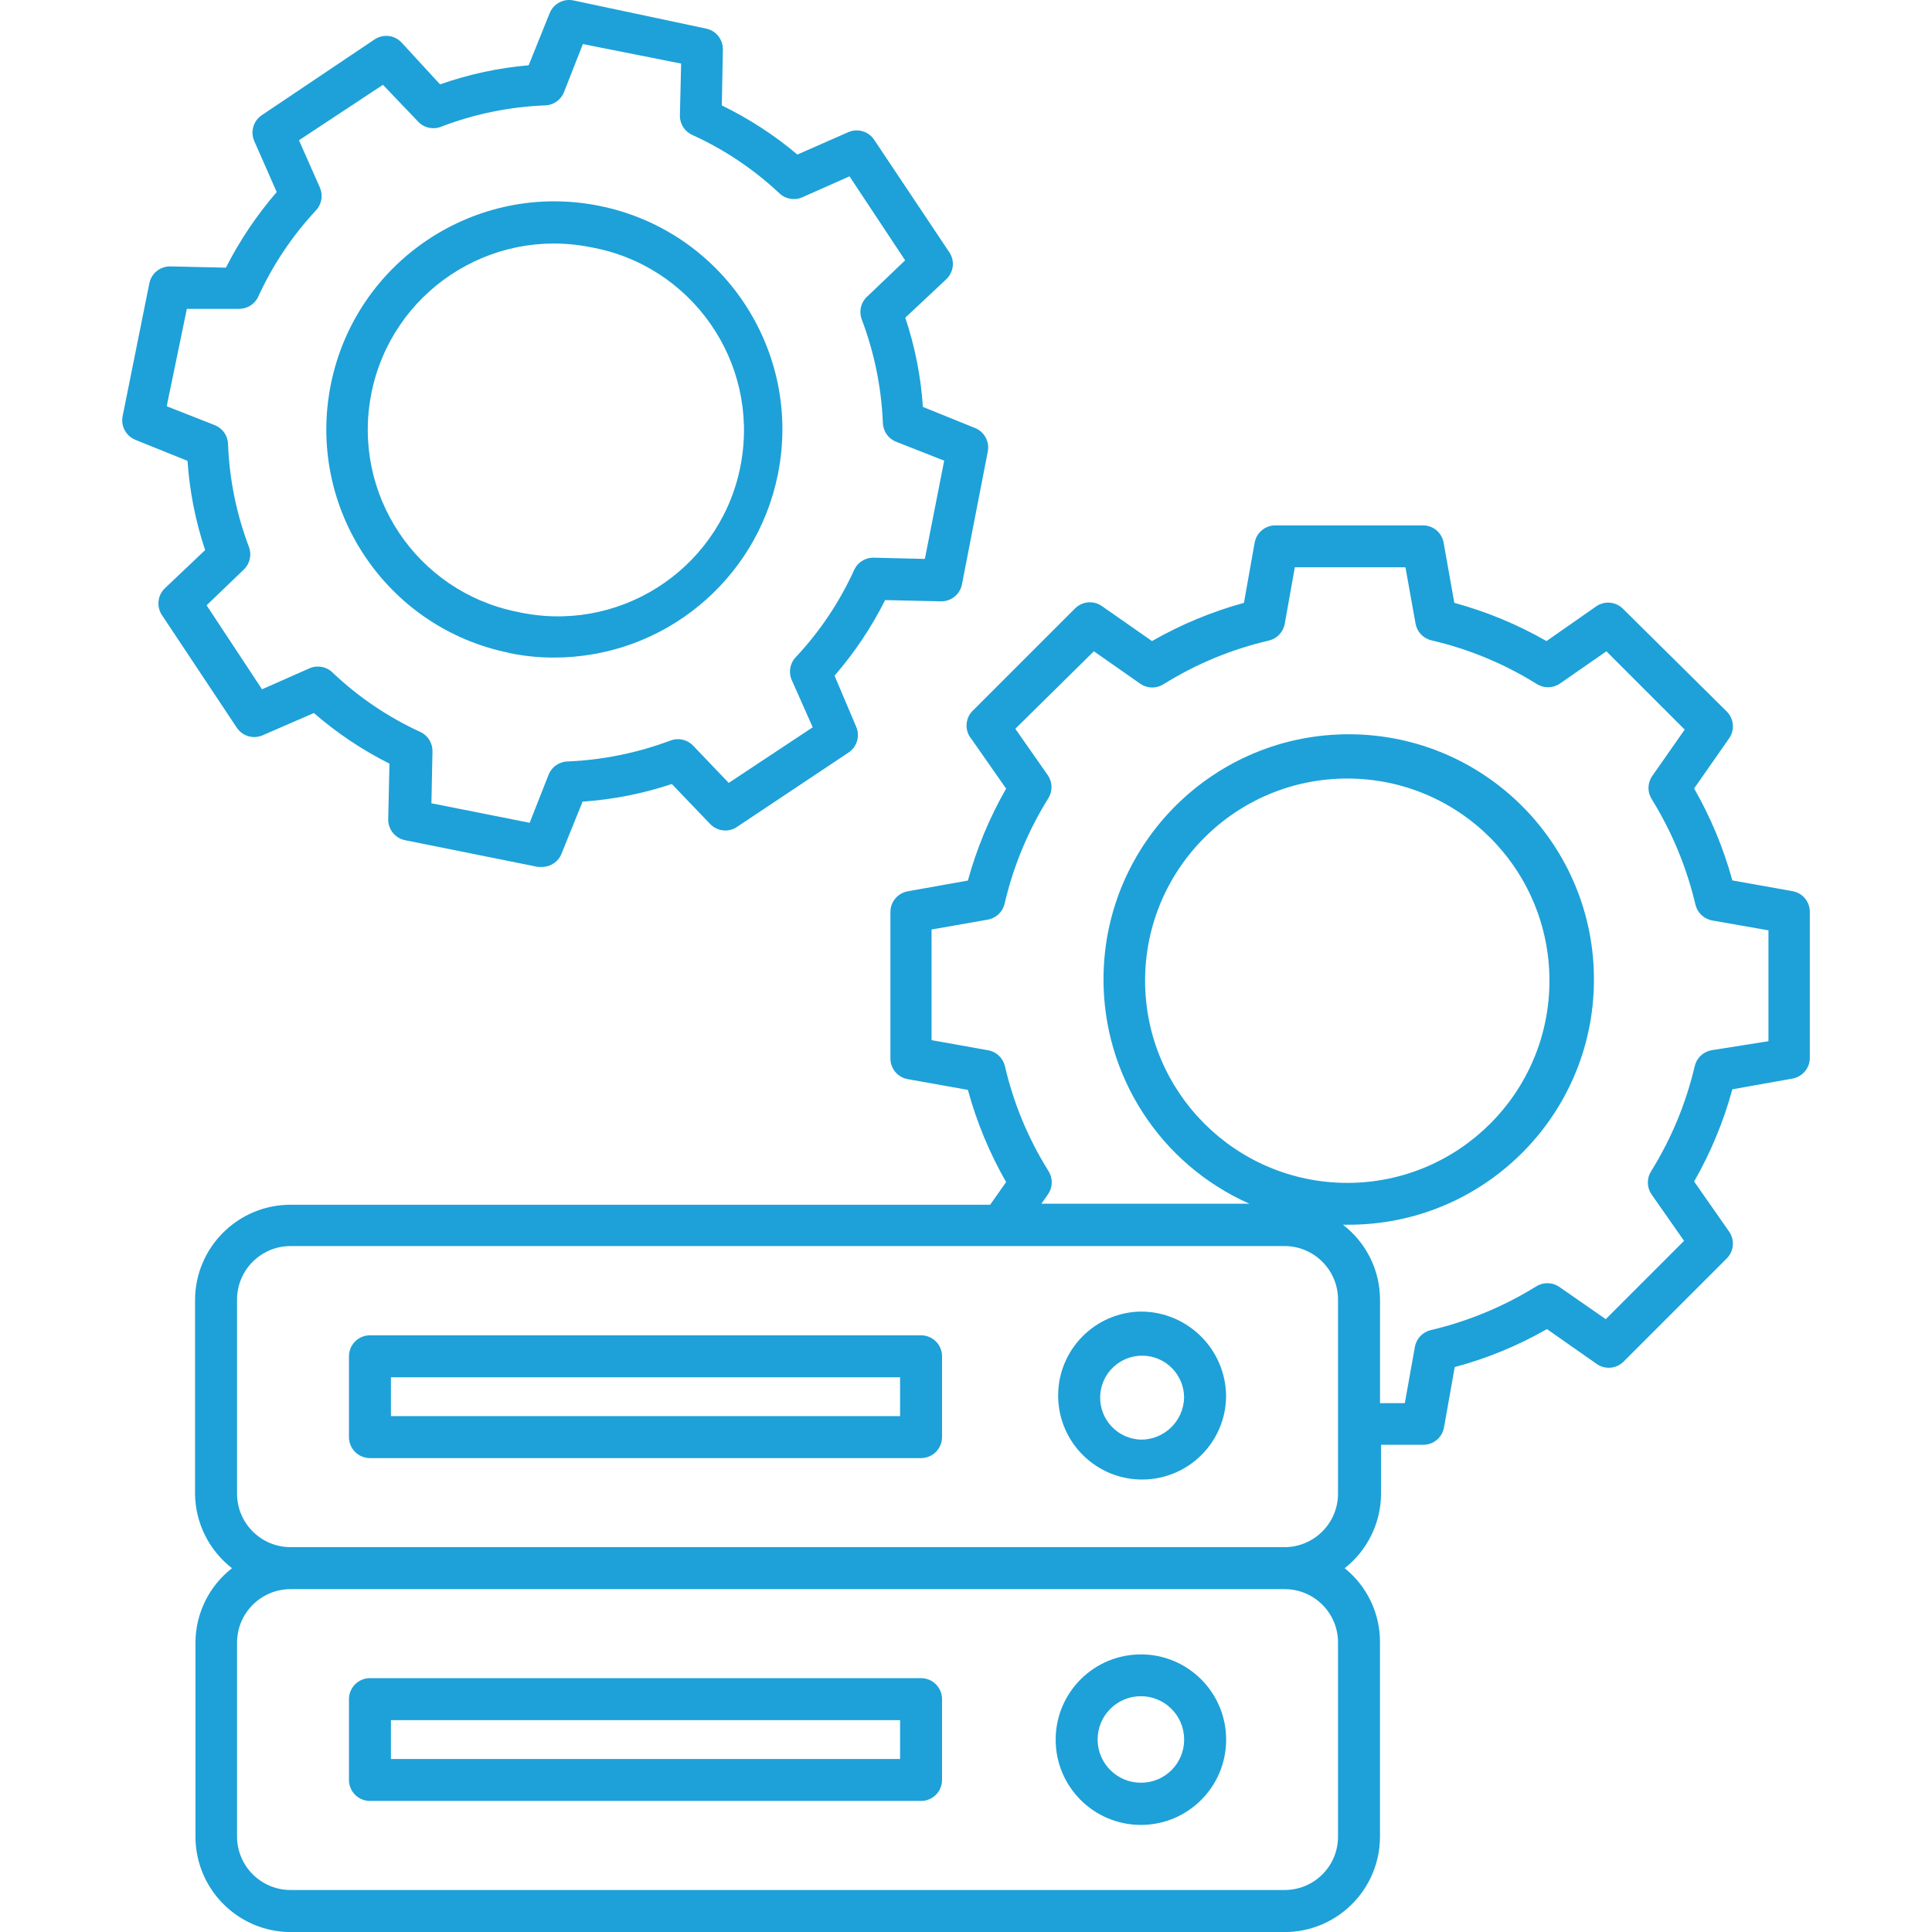
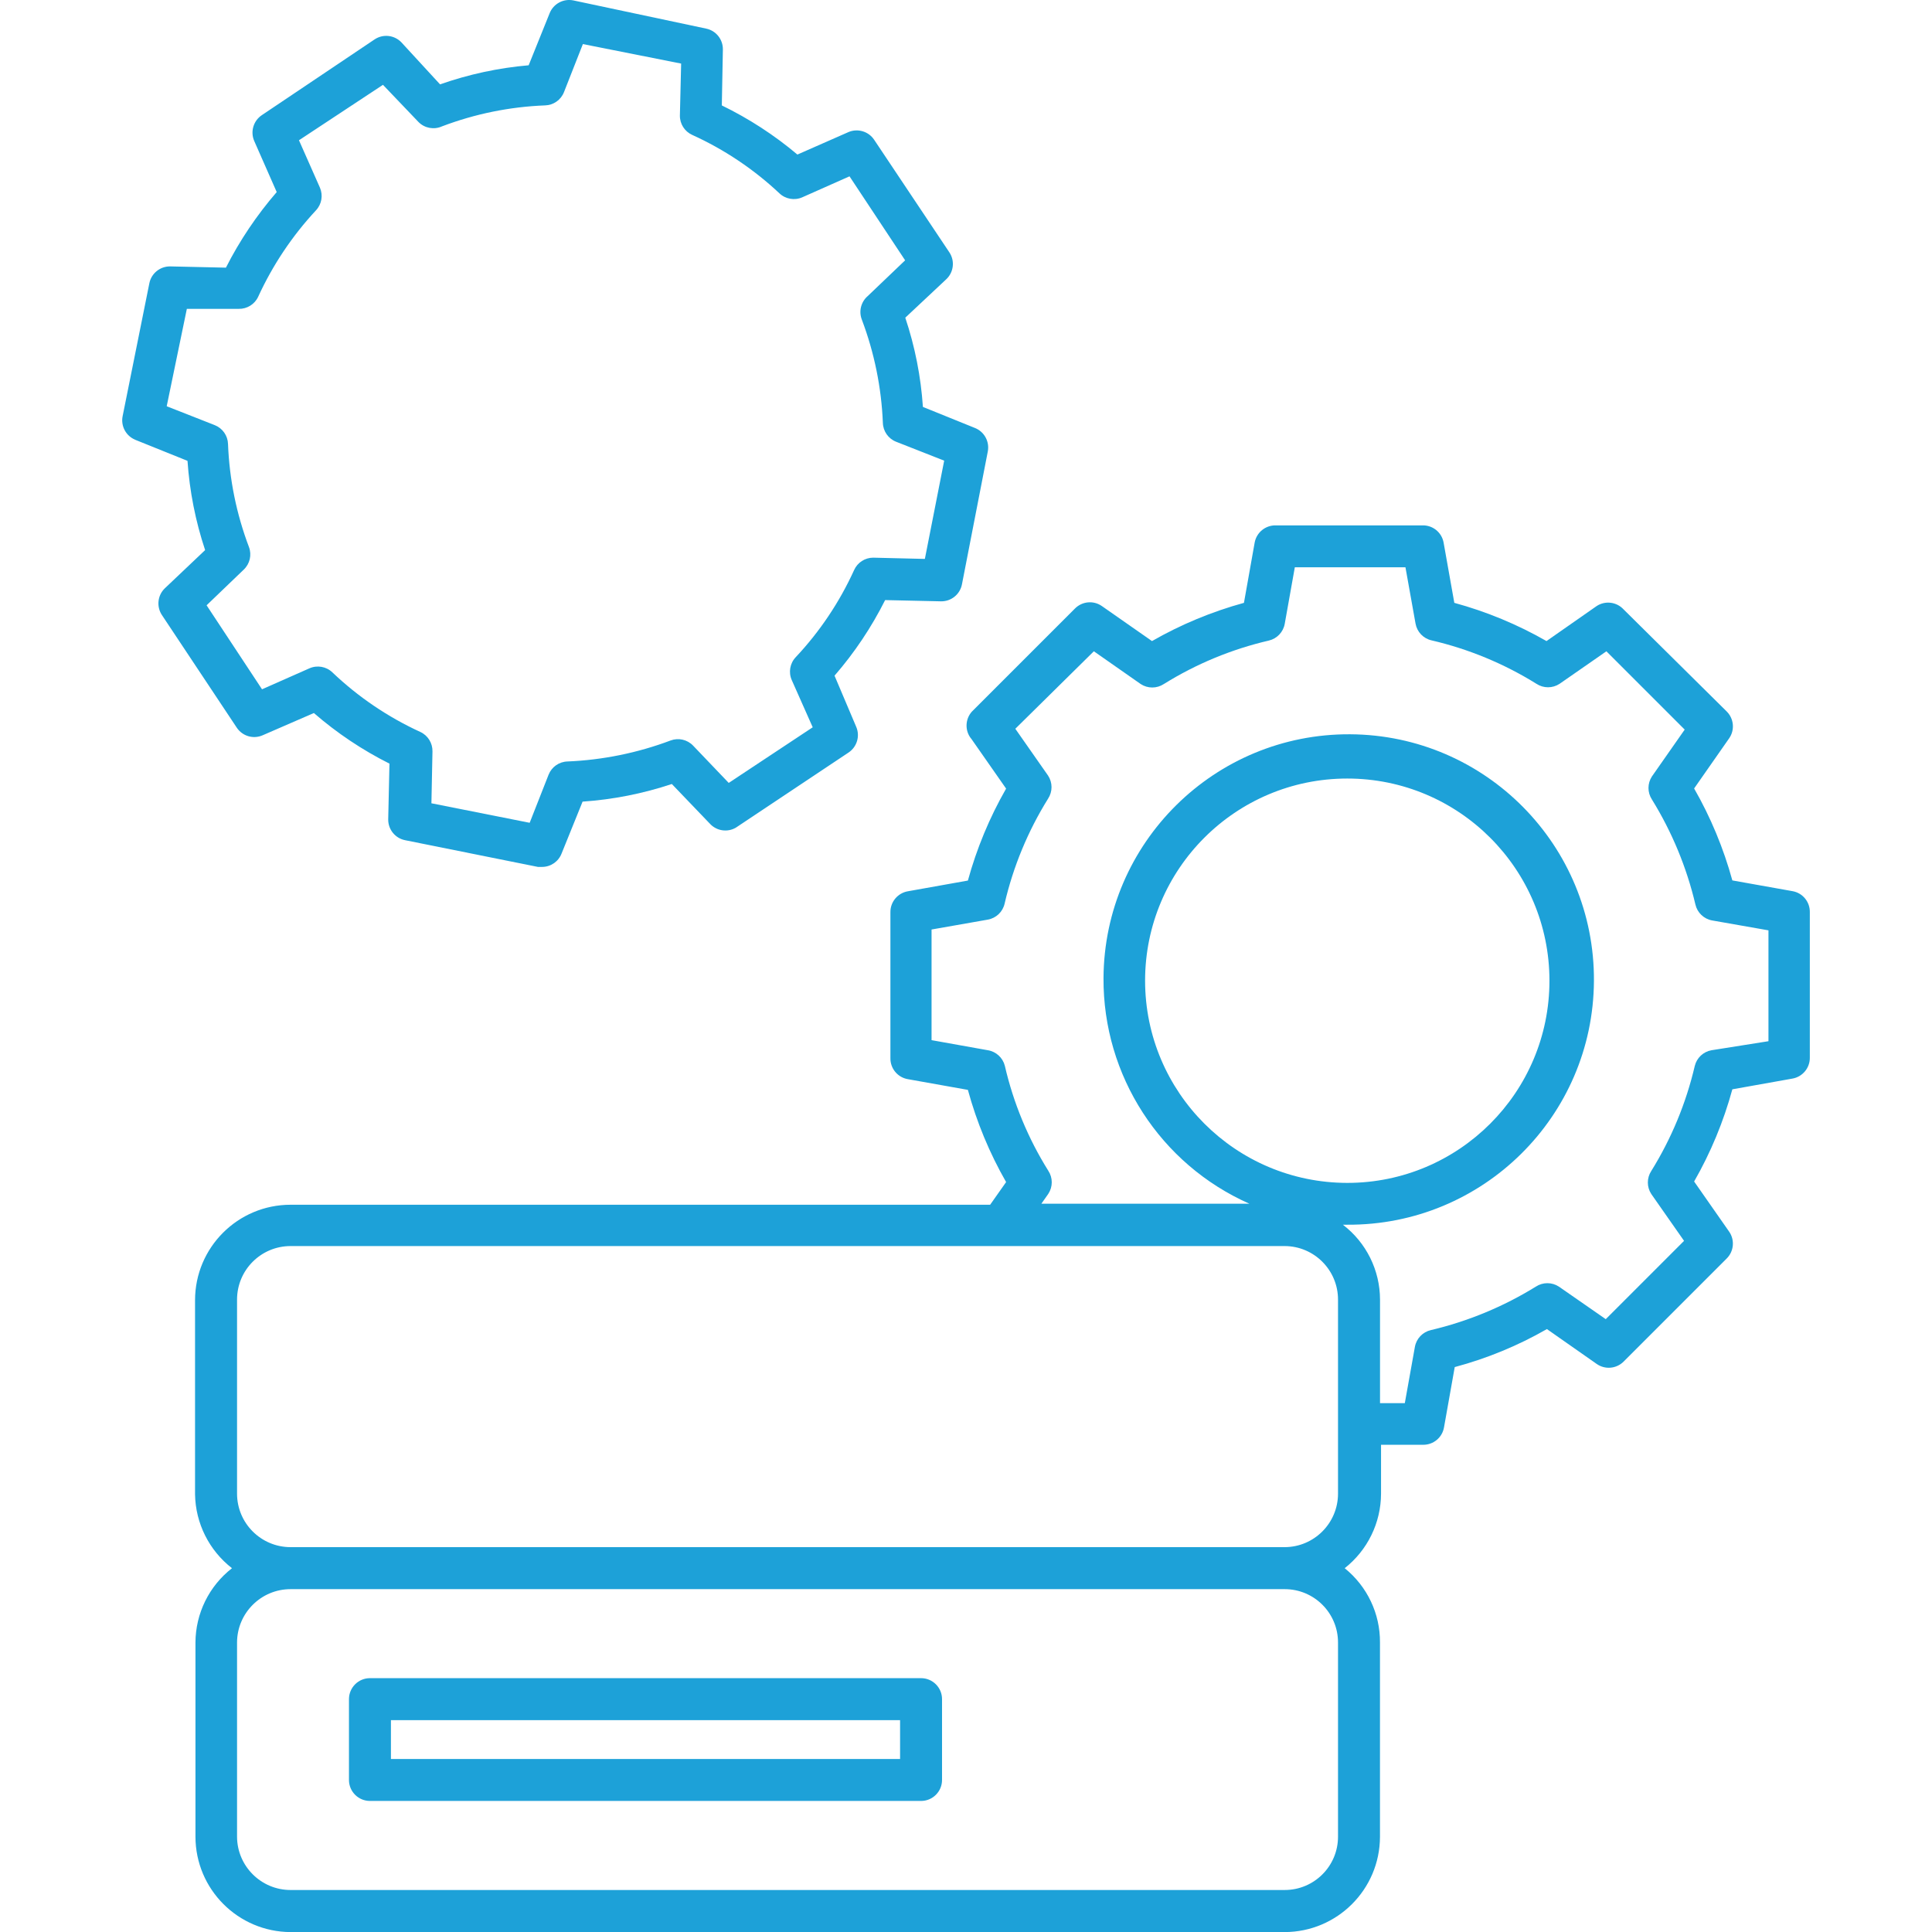
<svg xmlns="http://www.w3.org/2000/svg" id="Layer_1" data-name="Layer 1" viewBox="0 0 512 512">
  <defs>
    <style>
      .cls-1 {
        fill: #1da1d8;
        stroke-width: 0px;
      }
    </style>
  </defs>
  <path class="cls-1" d="M257.34,195.69l9.29,13.3c-4.39,7.66-7.79,15.85-10.13,24.37l-15.91,2.84c-2.7.47-4.66,2.83-4.62,5.56v38.67c-.04,2.74,1.92,5.1,4.62,5.56l15.91,2.84c2.33,8.54,5.73,16.75,10.13,24.43l-4.23,6.01H77.01c-13.98,0-25.32,11.33-25.32,25.32h0v51.41c.12,7.68,3.72,14.88,9.79,19.59-6.08,4.73-9.65,11.99-9.68,19.7v51.47c.03,13.92,11.29,25.2,25.2,25.26h263.45c13.94-.03,25.23-11.32,25.26-25.26v-51.47c.06-7.65-3.39-14.9-9.35-19.7,6.06-4.77,9.61-12.04,9.63-19.75v-12.96h11.13c2.74.04,5.1-1.92,5.56-4.62l2.84-15.97c8.54-2.28,16.76-5.67,24.43-10.07l13.19,9.24c2.21,1.55,5.21,1.29,7.12-.61l27.32-27.32c1.92-1.9,2.2-4.9.67-7.12l-9.29-13.3c4.4-7.68,7.8-15.89,10.13-24.43l15.91-2.84c2.7-.47,4.66-2.83,4.62-5.56v-38.56c.04-2.74-1.92-5.1-4.62-5.56l-15.91-2.84c-2.34-8.52-5.74-16.71-10.13-24.37l9.29-13.3c1.54-2.22,1.25-5.22-.67-7.12l-27.32-27.04c-1.84-1.99-4.85-2.37-7.12-.89l-13.3,9.29c-7.68-4.4-15.89-7.8-24.43-10.13l-2.84-15.97c-.49-2.68-2.84-4.61-5.56-4.56h-38.95c-2.72-.04-5.07,1.89-5.56,4.56l-2.84,15.97c-8.52,2.34-16.71,5.74-24.37,10.13l-13.3-9.29c-2.22-1.54-5.22-1.25-7.12.67l-27.32,27.32c-1.78,2.01-1.88,5.01-.22,7.12ZM354.59,486.74c0,7.81-6.33,14.13-14.13,14.13H77.01c-7.81,0-14.16-6.32-14.19-14.13v-51.47c.03-7.81,6.37-14.13,14.19-14.13h263.45c7.81,0,14.13,6.33,14.13,14.13h0v51.47ZM354.59,395.82c0,7.81-6.32,14.16-14.13,14.19H77.01c-7.84,0-14.19-6.35-14.19-14.19h0v-51.41c0-7.84,6.35-14.19,14.19-14.19h263.45c7.81.03,14.13,6.37,14.13,14.19v51.41ZM303.46,259.9c0-29.59,23.99-53.58,53.58-53.58s53.58,23.99,53.58,53.58-23.99,53.58-53.58,53.58c-29.58-.03-53.55-24-53.58-53.58ZM289.89,172.6l12.41,8.68c1.86,1.22,4.26,1.22,6.12,0,8.58-5.34,17.98-9.23,27.82-11.52,2.17-.5,3.84-2.25,4.23-4.45l2.67-14.97h29.32l2.67,14.91c.39,2.2,2.05,3.95,4.23,4.45,9.84,2.29,19.24,6.18,27.82,11.52,1.86,1.22,4.26,1.22,6.12,0l12.41-8.62,20.75,20.75-8.68,12.41c-1.22,1.86-1.22,4.26,0,6.12,5.31,8.59,9.2,17.99,11.52,27.82.5,2.17,2.25,3.84,4.45,4.23l14.91,2.62v29.38l-15.08,2.39c-2.18.38-3.93,2.02-4.45,4.17-2.3,9.84-6.19,19.24-11.52,27.82-1.22,1.86-1.22,4.26,0,6.12l8.68,12.41-20.75,20.75-12.41-8.62c-1.86-1.22-4.26-1.22-6.12,0-8.59,5.31-17.99,9.2-27.82,11.52-2.17.5-3.84,2.25-4.23,4.45l-2.67,14.91h-6.57v-27.43c-.01-7.79-3.65-15.14-9.85-19.86h1.17c35.89.21,65.16-28.71,65.37-64.6.21-35.89-28.71-65.16-64.6-65.37-35.89-.21-65.16,28.71-65.37,64.6-.15,25.85,15.03,49.34,38.67,59.81h-55.14l1.84-2.62c1.22-1.86,1.22-4.26,0-6.12-5.36-8.57-9.25-17.97-11.52-27.82-.55-2.15-2.32-3.77-4.51-4.12l-14.91-2.67v-29.32l14.91-2.62c2.2-.39,3.95-2.05,4.45-4.23,2.29-9.84,6.18-19.24,11.52-27.82,1.22-1.86,1.22-4.26,0-6.12l-8.68-12.41,20.81-20.53Z" />
  <path class="cls-1" d="M35.89,116.57l13.8,5.56c.55,8.05,2.12,15.99,4.67,23.65l-10.68,10.13c-1.93,1.86-2.25,4.83-.78,7.07l19.86,29.88c1.5,2.23,4.38,3.08,6.84,2l13.58-5.9c6.09,5.29,12.82,9.79,20.03,13.41l-.33,14.74c-.05,2.7,1.85,5.05,4.51,5.56l35.16,7.07h1.11c2.29,0,4.35-1.42,5.17-3.56l5.56-13.74c8.05-.55,15.99-2.12,23.65-4.67l10.24,10.68c1.78,1.79,4.55,2.16,6.73.89l29.88-19.92c2.23-1.5,3.08-4.38,2-6.84l-5.73-13.52c5.29-6.09,9.79-12.82,13.41-20.03l14.8.33h0c2.7.05,5.05-1.85,5.56-4.51l6.84-35.16c.53-2.66-.92-5.31-3.45-6.29l-13.74-5.56c-.54-8.05-2.11-16-4.67-23.65l10.74-10.07c2.07-1.84,2.48-4.92.95-7.23l-19.92-29.82c-1.48-2.25-4.37-3.12-6.84-2.06l-13.52,5.95c-6.11-5.15-12.84-9.52-20.03-13.02l.28-14.8c.05-2.69-1.82-5.03-4.45-5.56L151.95.11c-2.64-.54-5.29.89-6.29,3.39l-5.56,13.8c-8.01.69-15.9,2.39-23.48,5.06l-10.24-11.13c-1.87-1.96-4.87-2.29-7.12-.78l-29.82,20.03c-2.28,1.49-3.15,4.41-2.06,6.9l5.95,13.52c-5.28,6.11-9.81,12.83-13.46,20.03l-14.74-.33h0c-2.7-.05-5.05,1.85-5.56,4.51l-7.07,35.16c-.54,2.64.89,5.29,3.39,6.29ZM49.52,81.85h13.74c2.21.05,4.25-1.22,5.17-3.23,3.85-8.39,9.01-16.11,15.3-22.87,1.52-1.61,1.93-3.97,1.06-6.01l-5.56-12.57,22.26-14.69,9.46,9.9c1.63,1.61,4.08,2.05,6.18,1.11,8.75-3.32,17.97-5.2,27.32-5.56,2.22-.06,4.19-1.44,5.01-3.51l5.01-12.74,26.04,5.17-.33,13.74c-.04,2.23,1.25,4.26,3.28,5.17,8.49,3.86,16.29,9.08,23.09,15.47,1.62,1.54,4.01,1.96,6.06,1.06l12.52-5.56,14.74,22.26-9.9,9.46c-1.81,1.55-2.44,4.07-1.56,6.29,3.3,8.75,5.18,17.97,5.56,27.32.06,2.22,1.44,4.19,3.51,5.01l12.74,5.01-5.12,26.04-13.69-.33h0c-2.19,0-4.17,1.29-5.06,3.28-3.86,8.49-9.08,16.29-15.47,23.09-1.54,1.62-1.96,4.01-1.06,6.06l5.56,12.52-22.26,14.74-9.46-9.9c-1.54-1.59-3.88-2.12-5.95-1.34-8.75,3.29-17.98,5.17-27.32,5.56-2.22.06-4.19,1.44-5.01,3.51l-5.01,12.74-26.04-5.17.28-13.74c.05-2.21-1.22-4.25-3.23-5.17-8.59-3.94-16.47-9.28-23.31-15.8-1.62-1.54-4.01-1.96-6.06-1.06l-12.57,5.56-14.69-22.26,9.85-9.46c1.61-1.53,2.16-3.87,1.39-5.95-3.32-8.75-5.2-17.97-5.56-27.32-.06-2.22-1.44-4.19-3.51-5.01l-12.74-5.01,5.34-25.82Z" />
-   <path class="cls-1" d="M134.87,173.04c3.92.82,7.91,1.23,11.91,1.22,28.84.03,53.69-20.3,59.37-48.57h0c6.57-32.72-14.62-64.57-47.34-71.14-32.72-6.57-64.57,14.62-71.14,47.34-6.57,32.72,14.62,64.57,47.34,71.14.01,0,.02,0,.03,0h-.17ZM98.43,104.16c5.37-26.66,31.3-43.96,57.98-38.67,26.81,4.72,44.72,30.29,40,57.1-4.72,26.81-30.29,44.72-57.1,40-.76-.13-1.51-.28-2.26-.45-26.67-5.34-43.96-31.28-38.62-57.95,0,0,0-.02,0-.03Z" />
-   <path class="cls-1" d="M244.09,353.87H98.04c-3.07,0-5.56,2.49-5.56,5.56v21.42c0,3.07,2.49,5.56,5.56,5.56h146.05c3.07,0,5.56-2.49,5.56-5.56v-21.42c0-3.07-2.49-5.56-5.56-5.56ZM238.53,375.29H103.6v-10.29h134.93v10.29Z" />
-   <path class="cls-1" d="M302.4,347.58c-12.29.15-22.13,10.24-21.98,22.53.15,12.29,10.24,22.13,22.53,21.98,12.18-.15,21.98-10.07,21.98-22.25-.18-12.32-10.21-22.23-22.53-22.26ZM302.4,381.52c-6.14-.15-11-5.26-10.85-11.4.15-6.14,5.26-11,11.4-10.85,6.03.15,10.85,5.08,10.85,11.12-.15,6.19-5.21,11.13-11.41,11.13Z" />
  <path class="cls-1" d="M244.09,444.73H98.04c-3.07,0-5.56,2.49-5.56,5.56v21.42c0,3.07,2.49,5.56,5.56,5.56h146.05c3.07,0,5.56-2.49,5.56-5.56v-21.42c0-3.07-2.49-5.56-5.56-5.56ZM238.53,466.15H103.6v-10.29h134.93v10.29Z" />
-   <path class="cls-1" d="M302.4,438.44c-12.48-.03-22.61,10.06-22.64,22.54s10.06,22.61,22.54,22.64c12.48.03,22.61-10.06,22.64-22.54,0-.13,0-.26,0-.39-.18-12.32-10.21-22.23-22.53-22.26ZM302.4,472.44c-6.33.03-11.49-5.08-11.52-11.41-.03-6.33,5.08-11.49,11.41-11.52,6.33-.03,11.49,5.08,11.52,11.41,0,.02,0,.04,0,.06.03,6.3-5.05,11.43-11.35,11.46-.02,0-.04,0-.06,0Z" />
</svg>